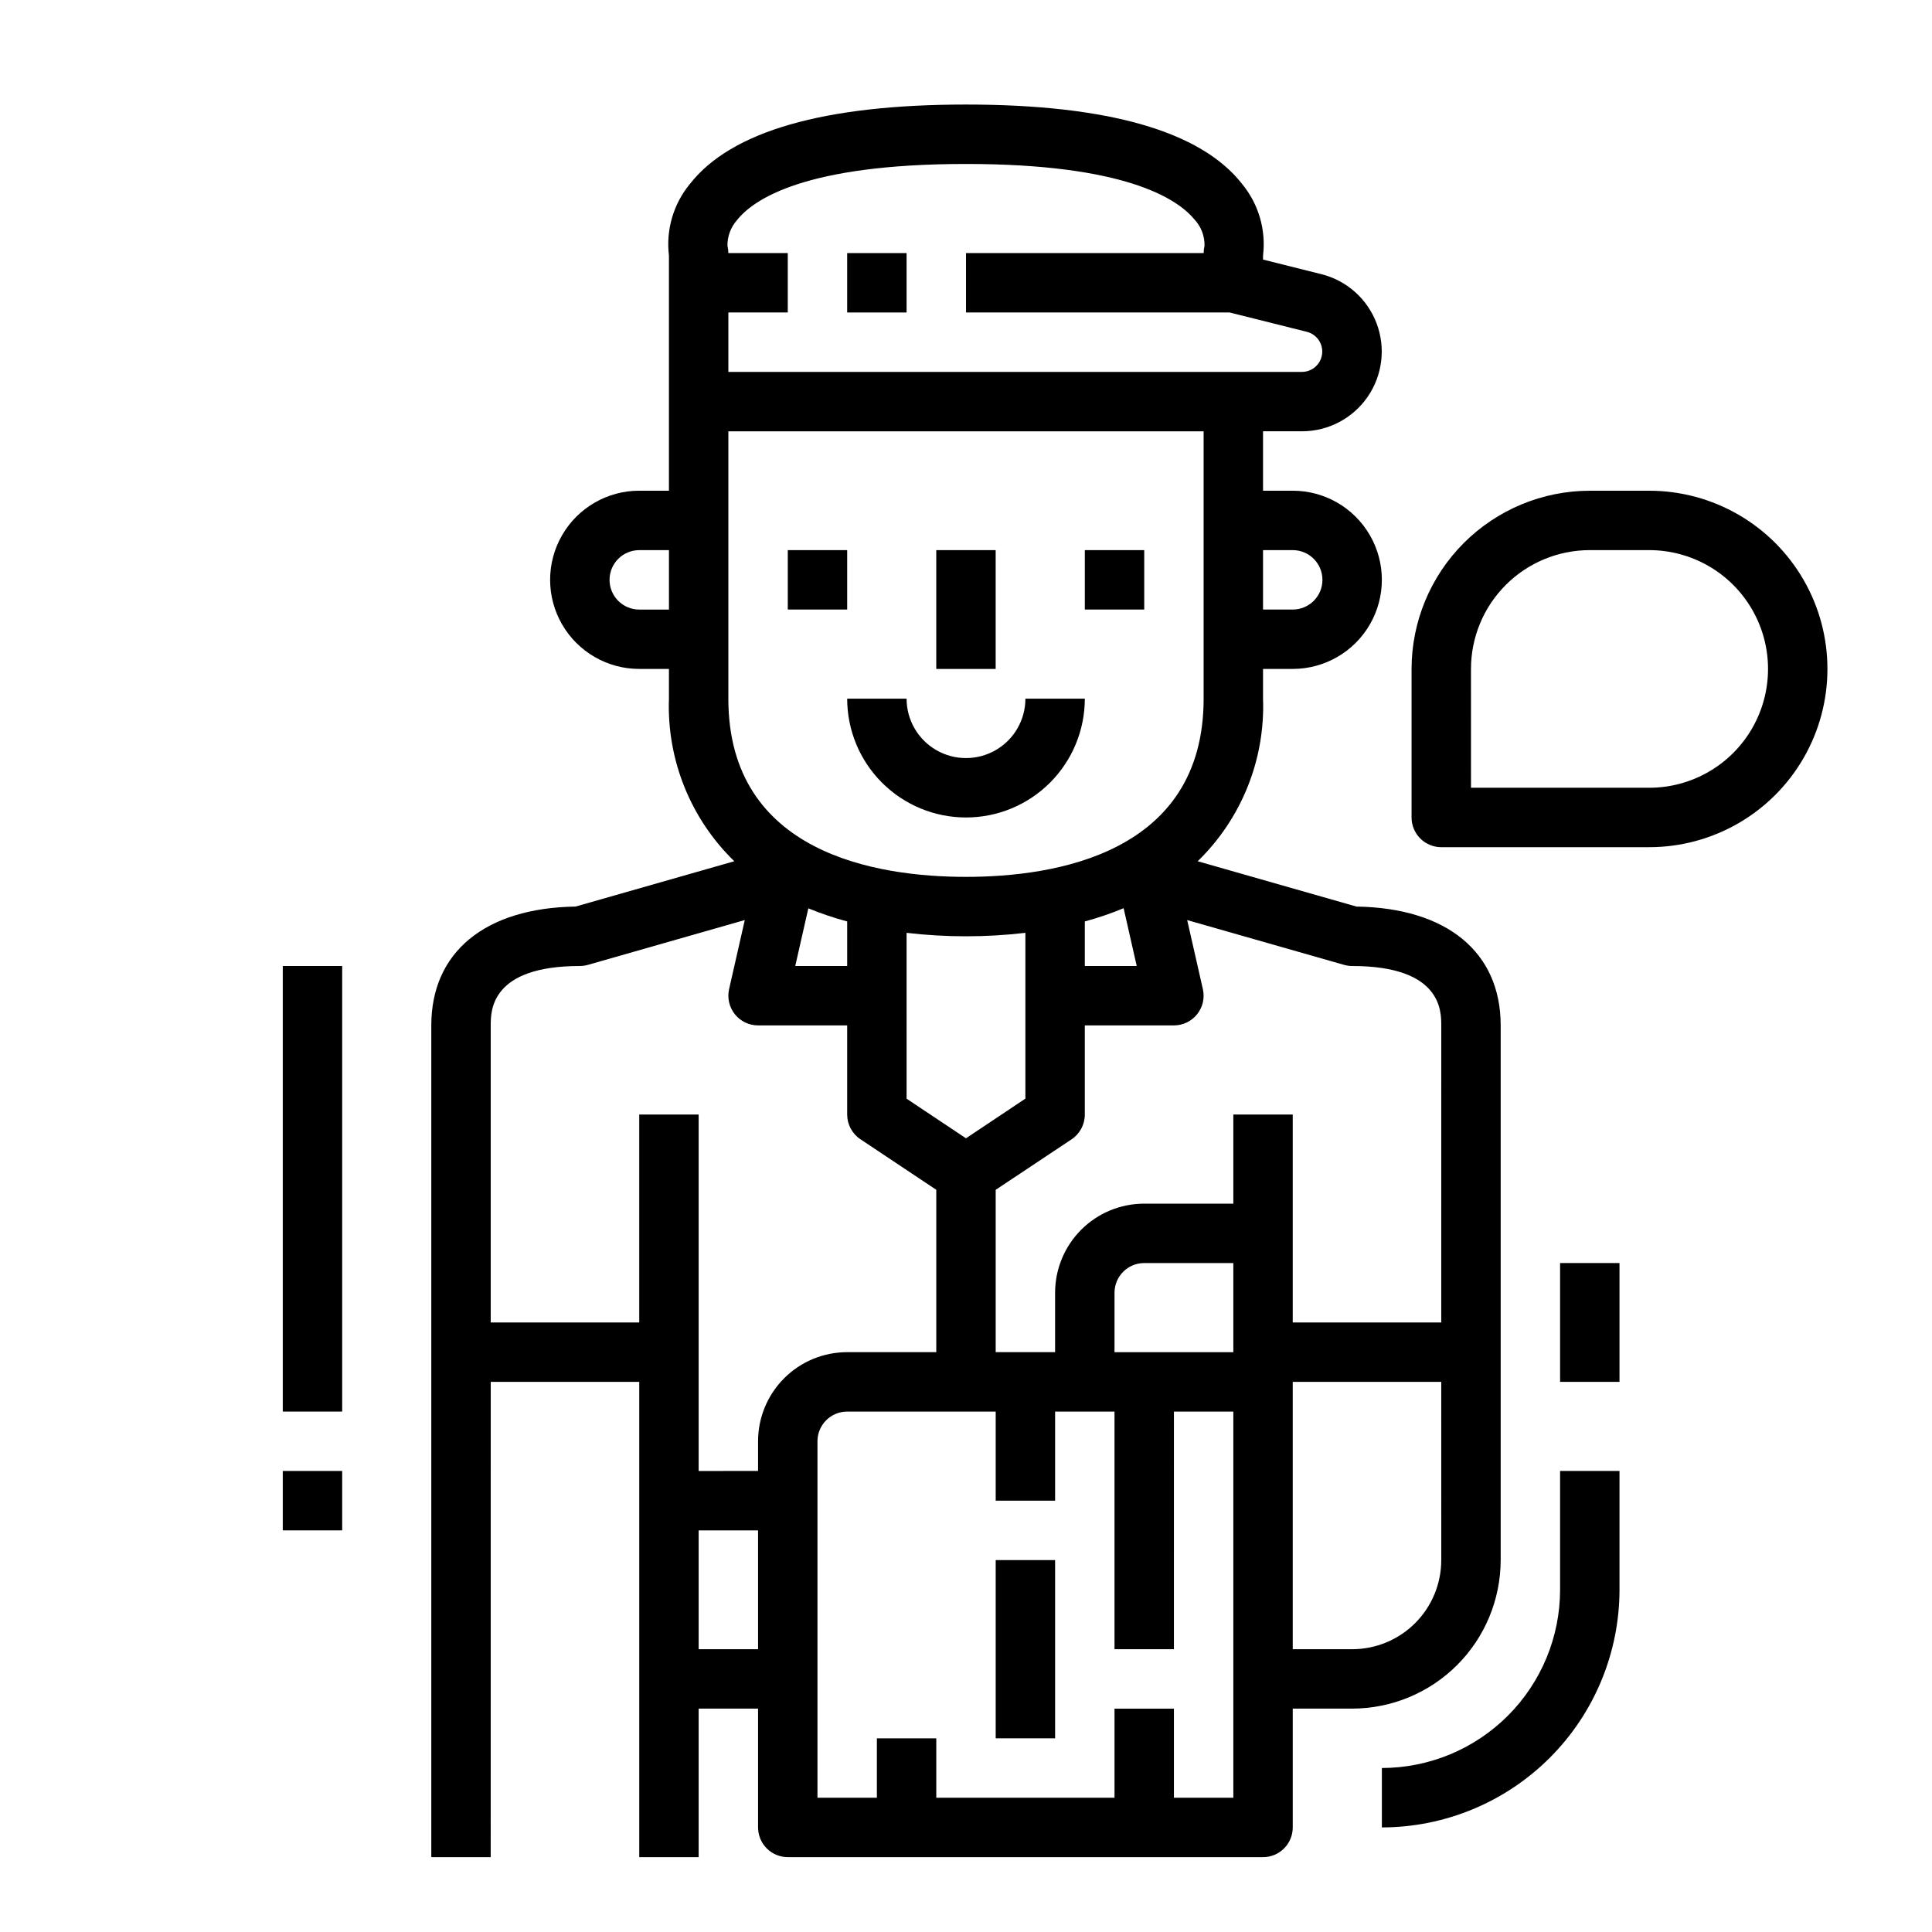
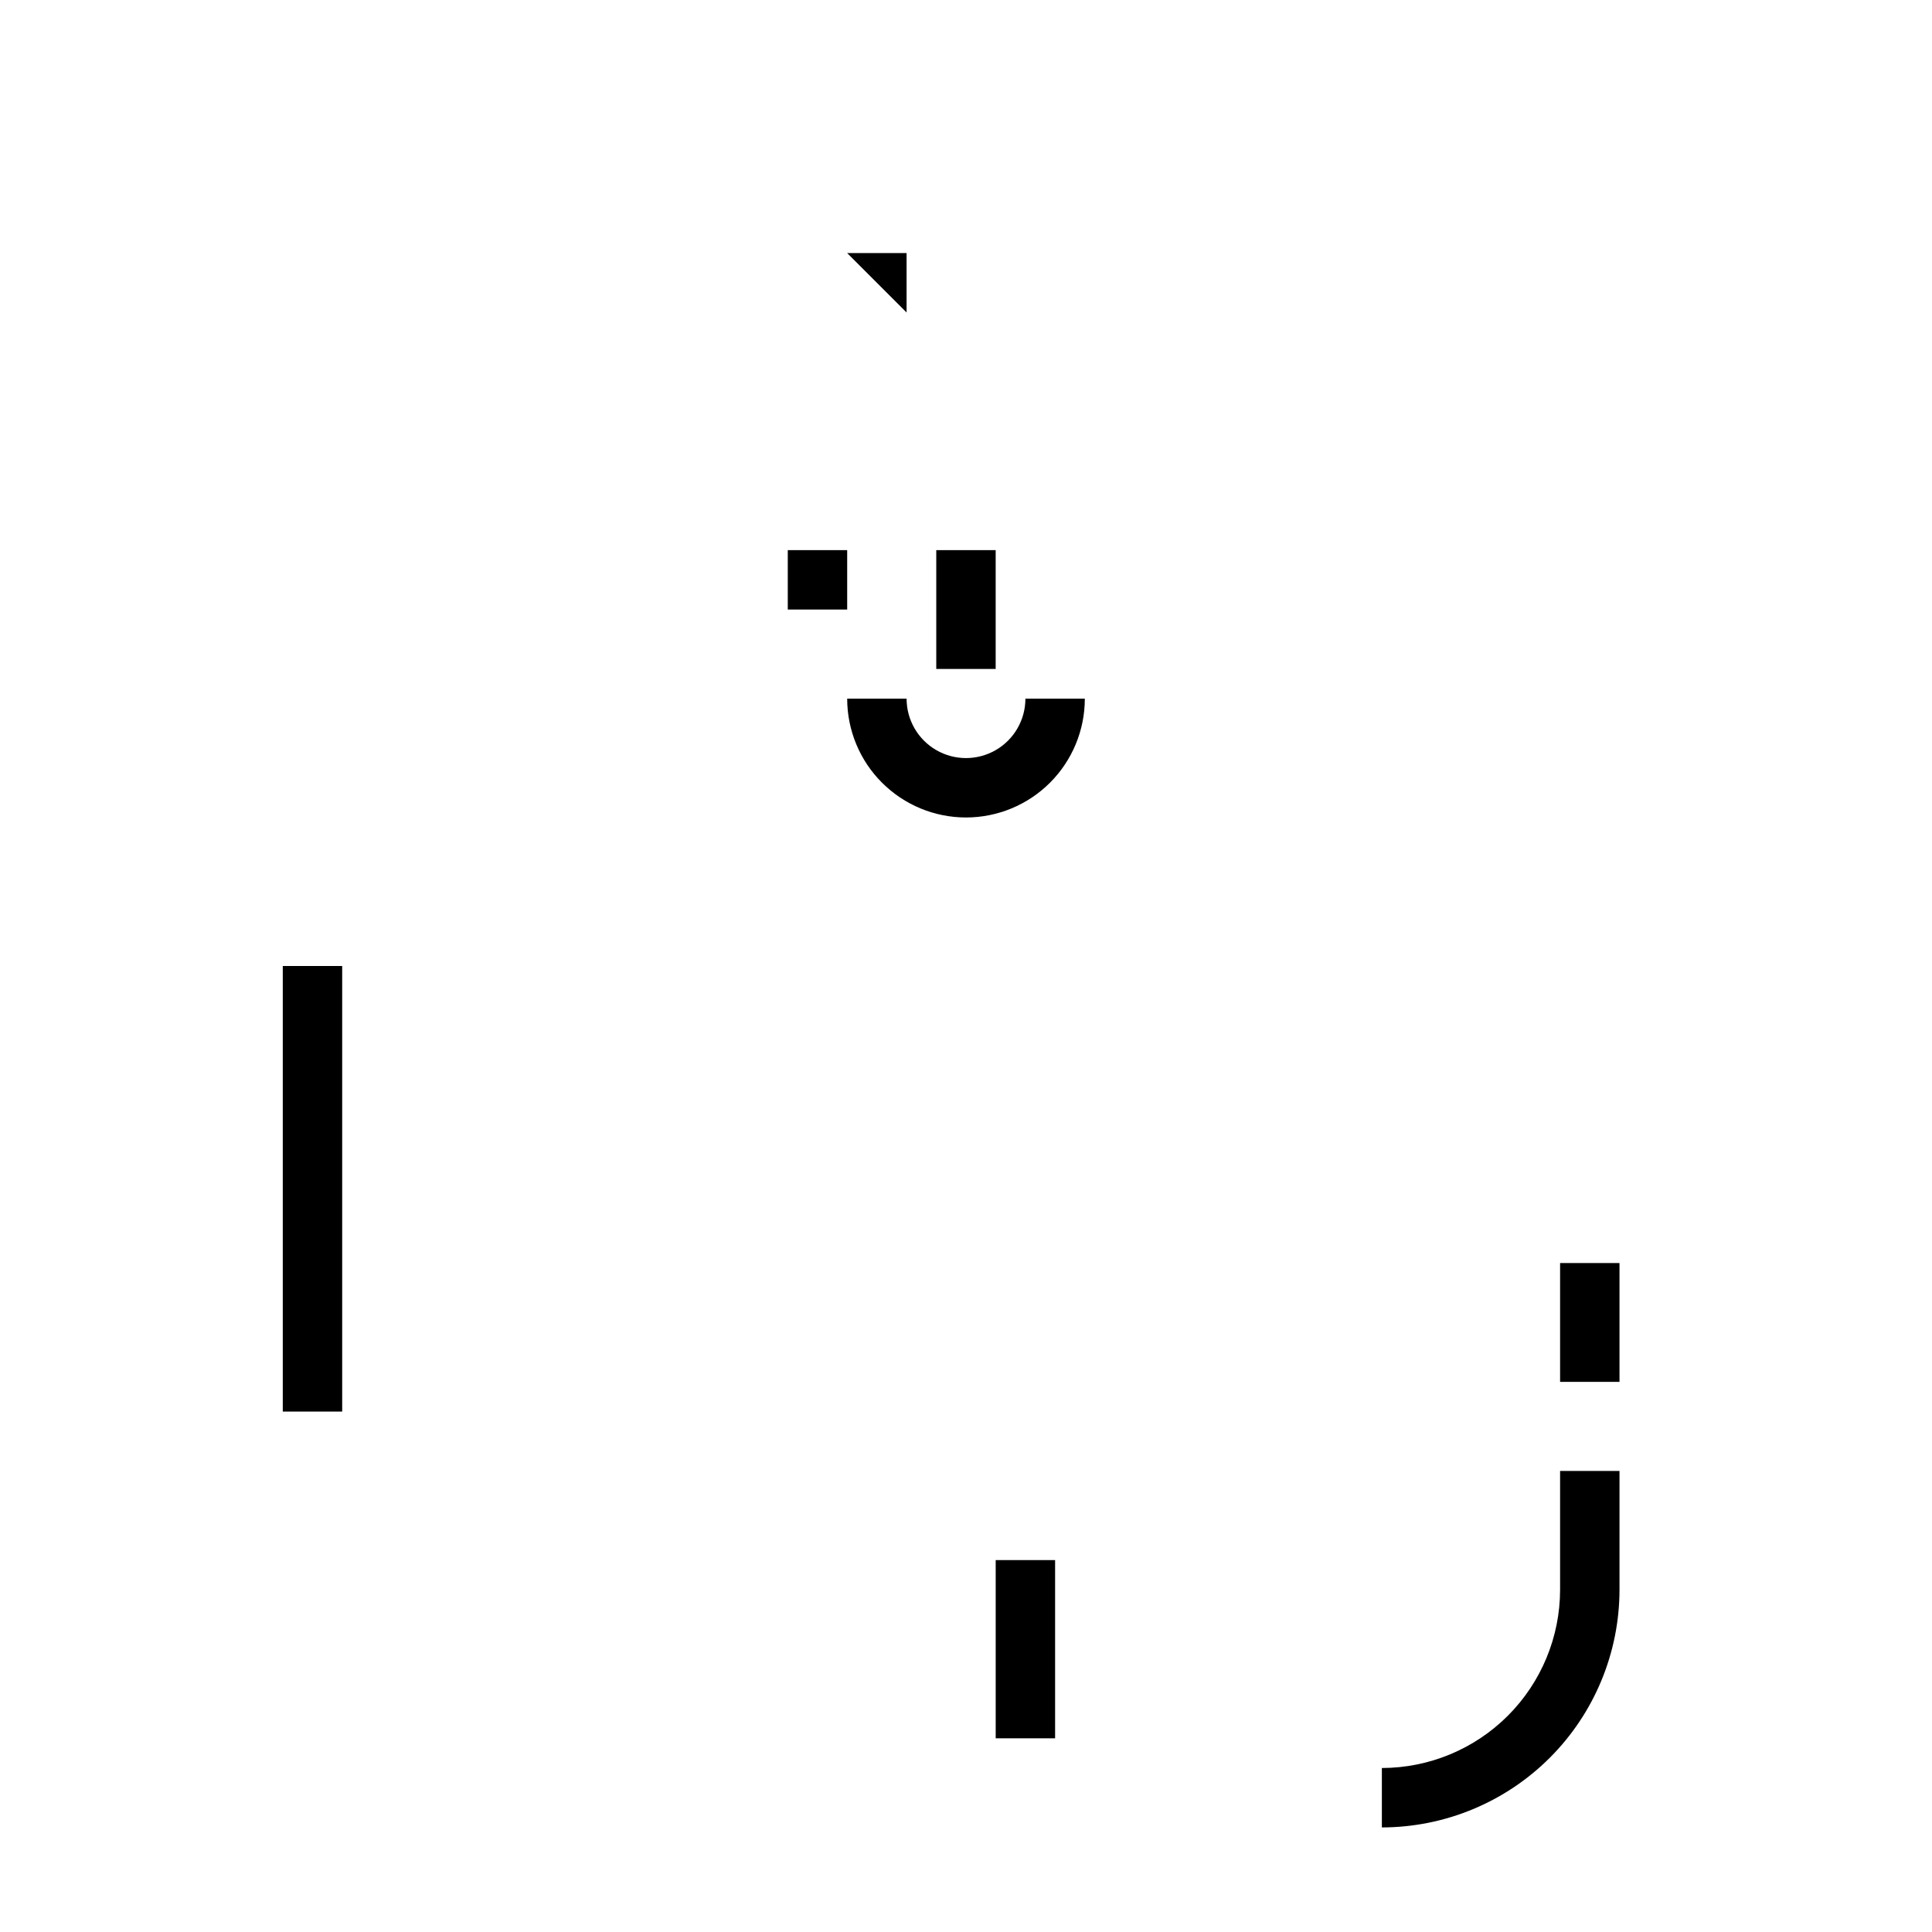
<svg xmlns="http://www.w3.org/2000/svg" fill="#000000" width="800px" height="800px" version="1.1" viewBox="144 144 512 512">
  <g>
    <path d="m352.77 289.79h15.742v15.742h-15.742z" />
-     <path d="m431.49 289.79h15.742v15.742h-15.742z" />
    <path d="m392.12 289.79h15.742v31.488h-15.742z" />
    <path d="m400 360.64c8.352 0 16.359-3.316 22.266-9.223 5.902-5.902 9.223-13.914 9.223-22.266h-15.746c0 5.625-3 10.824-7.871 13.637s-10.875 2.812-15.746 0-7.871-8.012-7.871-13.637h-15.742c0 8.352 3.316 16.363 9.223 22.266 5.902 5.906 13.914 9.223 22.266 9.223z" />
-     <path d="m274.05 510.21h39.359v125.95h15.742v-39.359h15.742v31.488h0.004c0 2.086 0.828 4.09 2.305 5.566 1.477 1.473 3.481 2.305 5.566 2.305h125.95c2.086 0 4.09-0.832 5.566-2.305 1.477-1.477 2.305-3.481 2.305-5.566v-31.488h15.746c10.434-0.016 20.438-4.164 27.816-11.543 7.379-7.379 11.531-17.383 11.543-27.82v-141.7c0-19.414-14.266-31.125-38.227-31.488l-42.07-12.012c11.605-11.27 17.898-26.926 17.32-43.094v-7.871h7.871c8.438 0 16.234-4.5 20.453-11.809 4.219-7.305 4.219-16.309 0-23.613-4.219-7.309-12.016-11.809-20.453-11.809h-7.871v-15.746h10.352c6.934-0.008 13.418-3.414 17.359-9.117 3.941-5.703 4.836-12.973 2.394-19.461-2.441-6.488-7.906-11.367-14.629-13.055l-15.477-3.875v-1.055c0.828-6.828-1.184-13.699-5.566-19.004-10.895-13.941-35.512-21.023-73.152-21.023-37.645 0-62.262 7.086-73.156 21.035v-0.004c-4.379 5.305-6.391 12.172-5.566 18.996v62.309h-7.871c-8.438 0-16.234 4.5-20.453 11.809-4.219 7.305-4.219 16.309 0 23.613 4.219 7.309 12.016 11.809 20.453 11.809h7.871v7.871c-0.578 16.168 5.715 31.824 17.32 43.094l-42.07 12.012c-23.961 0.363-38.227 12.078-38.227 31.488v220.42h15.742zm47.23-204.67h-7.871c-4.348 0-7.871-3.523-7.871-7.871 0-4.348 3.523-7.875 7.871-7.875h7.871zm23.617 275.52h-15.746v-31.488h15.742zm125.95 39.359h-15.746v-23.613h-15.742v23.617l-47.234-0.004v-15.742h-15.742v15.742h-15.746v-94.465c0-4.348 3.527-7.871 7.875-7.871h39.359v23.617h15.742v-23.617h15.742v62.977h15.742l0.004-62.977h15.742zm-70.848-174.76-15.742-10.492-0.004-43.957c10.461 1.223 21.027 1.223 31.488 0v43.934zm70.848 56.68h-31.488v-15.746c0-4.348 3.523-7.871 7.871-7.871h23.617zm55.105 55.105-0.004-0.004c0 6.266-2.488 12.273-6.914 16.699-4.43 4.43-10.438 6.918-16.699 6.918h-15.746v-70.848h39.359zm-25.781-157.75c0.703 0.203 1.43 0.305 2.164 0.309 23.617 0 23.617 11.848 23.617 15.742l-0.004 78.719h-39.359v-55.102h-15.742v23.617h-23.617c-6.262 0-12.27 2.484-16.699 6.914s-6.918 10.438-6.918 16.699v15.742l-15.742 0.004v-43.023l20.113-13.383v0.004c2.195-1.469 3.512-3.934 3.504-6.574v-23.617h23.617-0.004c2.394 0 4.656-1.09 6.152-2.961 1.492-1.867 2.055-4.316 1.523-6.652l-4.156-18.301zm-68.684 0.309v-11.809c3.5-0.949 6.938-2.121 10.285-3.512l3.473 15.32zm55.105-110.21-0.004-0.004c4.348 0 7.871 3.527 7.871 7.875 0 4.348-3.523 7.871-7.871 7.871h-7.871v-15.746zm-147.34-87.383c4.367-5.574 18.074-14.957 60.75-14.957 41.863 0 55.789 9.094 60.371 14.516h-0.004c1.879 1.918 2.902 4.508 2.844 7.188-0.156 0.625-0.234 1.27-0.234 1.914h-62.977v15.742h69.871l20.469 5.125h-0.004c2.629 0.668 4.356 3.176 4.031 5.867-0.32 2.691-2.586 4.727-5.297 4.754h-152.05v-15.746h15.742v-15.742h-15.742c-0.004-0.645-0.082-1.289-0.238-1.914-0.039-2.477 0.84-4.879 2.465-6.746zm-2.227 126.74v-70.848h125.95v70.848c0 41.102-39.453 47.23-62.977 47.23-23.523 0.004-62.977-6.129-62.977-47.23zm31.488 59.039v11.812h-13.762l3.465-15.281c3.352 1.375 6.793 2.535 10.297 3.473zm-94.465 27.555c0-3.898 0-15.742 23.617-15.742 0.73-0.004 1.461-0.105 2.164-0.309l41.547-11.871-4.156 18.301c-0.531 2.336 0.027 4.785 1.523 6.66 1.492 1.871 3.758 2.961 6.152 2.961h23.617v23.617c0 2.629 1.312 5.09 3.5 6.547l20.113 13.406v43.023h-23.613c-6.266 0-12.273 2.488-16.699 6.914-4.43 4.43-6.918 10.438-6.918 16.699v7.871l-15.746 0.004v-94.465h-15.742v55.105l-39.359-0.004z" />
-     <path d="m368.51 211.07h15.742v15.742h-15.742z" />
+     <path d="m368.51 211.07h15.742v15.742z" />
    <path d="m407.87 557.44h15.742v47.23h-15.742z" />
-     <path d="m525.95 368.51h55.105c16.875 0 32.469-9.004 40.906-23.617s8.438-32.617 0-47.23c-8.438-14.617-24.031-23.617-40.906-23.617h-15.742c-12.523 0.016-24.527 4.996-33.383 13.848-8.855 8.855-13.836 20.863-13.852 33.383v39.359c0 2.09 0.832 4.09 2.305 5.566 1.477 1.477 3.481 2.309 5.566 2.309zm7.871-47.23 0.004-0.004c0-8.352 3.316-16.359 9.223-22.266 5.902-5.902 13.914-9.223 22.266-9.223h15.742c11.25 0 21.645 6.004 27.27 15.746 5.625 9.742 5.625 21.746 0 31.488-5.625 9.742-16.02 15.742-27.27 15.742h-47.23z" />
    <path d="m218.94 400h15.742v118.08h-15.742z" />
-     <path d="m218.94 533.82h15.742v15.742h-15.742z" />
    <path d="m557.44 565.31c-0.012 12.52-4.992 24.527-13.848 33.379-8.855 8.855-20.859 13.836-33.383 13.852v15.746c16.695-0.02 32.703-6.66 44.512-18.469 11.805-11.805 18.445-27.812 18.465-44.508v-31.488h-15.746z" />
    <path d="m557.44 478.72h15.742v31.488h-15.742z" />
  </g>
</svg>